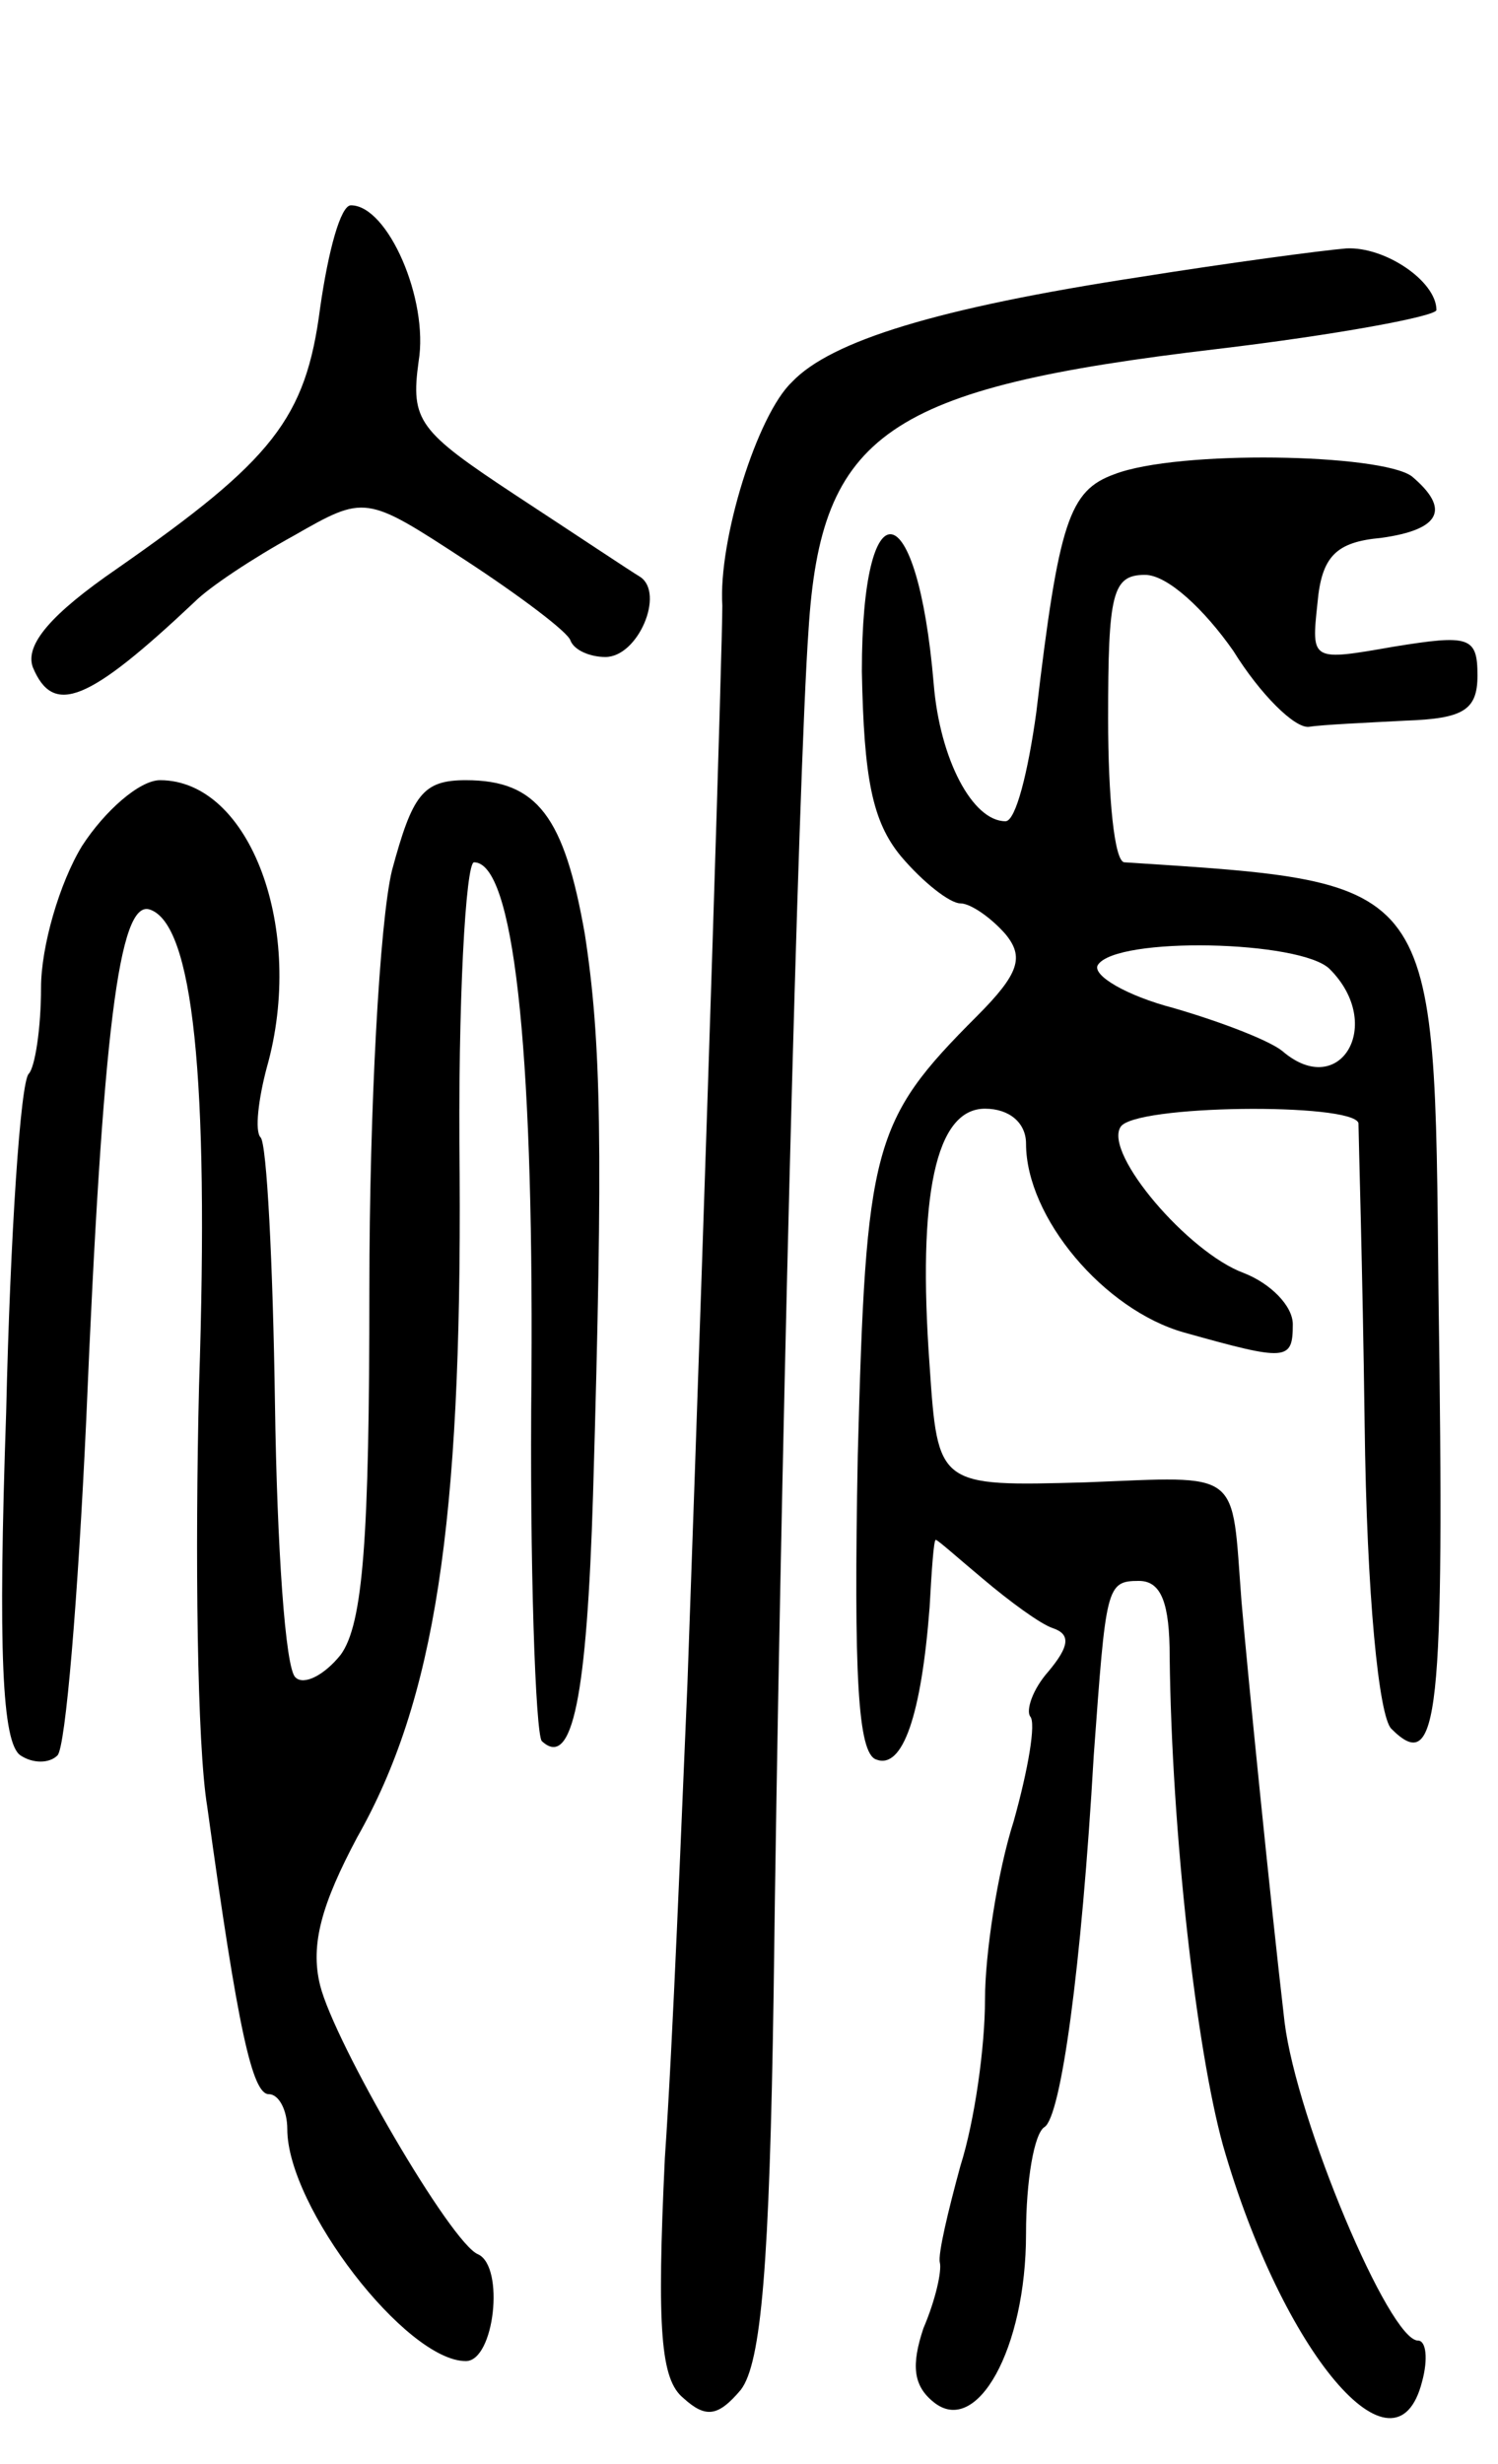
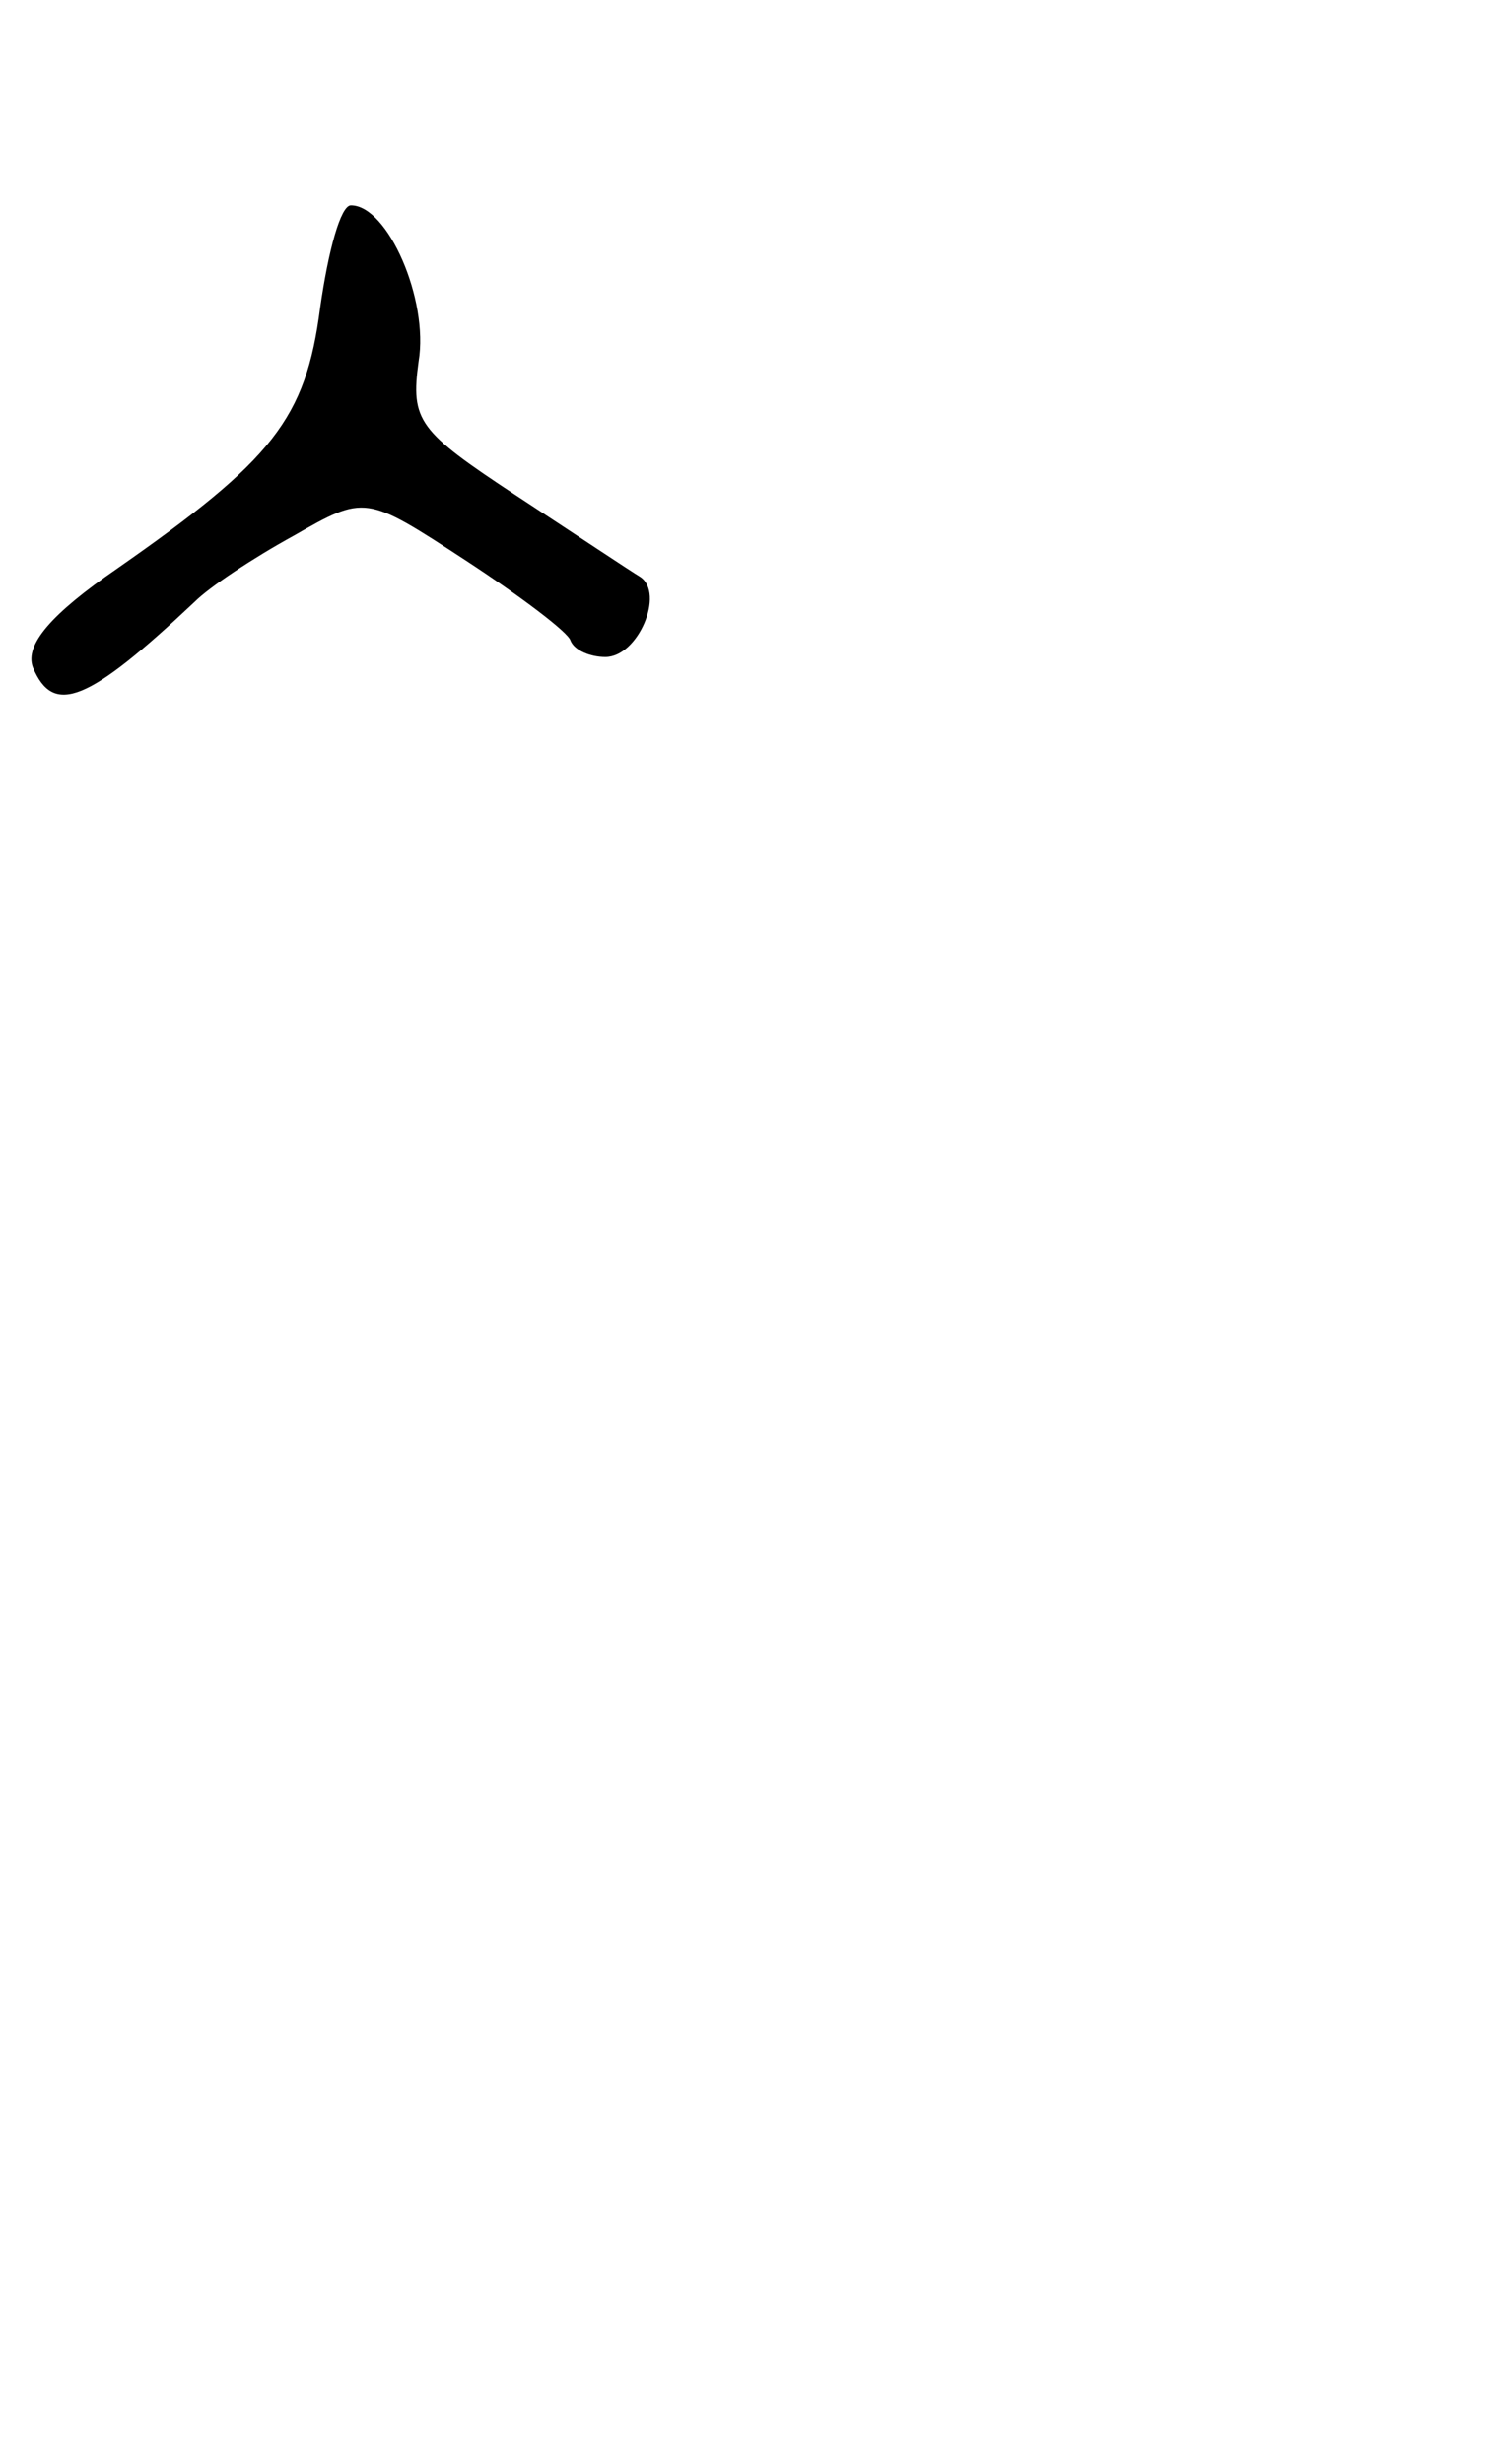
<svg xmlns="http://www.w3.org/2000/svg" version="1.0" width="73" height="120" viewBox="0 0 73 120">
  <g transform="translate(0,120) scale(0.1,-0.1)">
    <path d="M156 1050 c-7 -54 -23 -74 -99 -127 -32 -22 -45 -37 -41 -48 10 -24 27 -17 79 32 7 7 28 21 48 32 35 20 35 20 84 -12 26 -17 50 -35 51 -39 2 -5 10 -8 17 -8 16 0 29 31 17 39 -5 3 -32 21 -61 40 -47 31 -51 36 -47 65 5 30 -15 76 -33 76 -5 0 -11 -22 -15 -50z" />
-     <path d="M555 1065 c-98 -15 -150 -31 -169 -51 -17 -16 -36 -77 -34 -109 0 -19 -7 -244 -17 -525 -3 -69 -7 -173 -11 -231 -4 -84 -2 -108 9 -117 11 -10 17 -9 28 4 10 13 14 61 16 193 3 243 12 594 17 664 6 96 38 118 199 137 59 7 107 16 107 19 0 14 -25 31 -44 30 -12 -1 -57 -7 -101 -14z" />
-     <path d="M543 969 c-22 -8 -27 -23 -38 -116 -4 -29 -10 -53 -15 -53 -16 0 -32 30 -35 67 -8 94 -35 98 -35 6 1 -52 5 -73 19 -90 11 -13 24 -23 29 -23 5 0 15 -7 22 -15 9 -11 7 -19 -14 -40 -51 -51 -54 -63 -58 -214 -2 -107 0 -145 9 -148 13 -5 22 22 26 74 1 18 2 33 3 33 1 0 11 -9 23 -19 13 -11 28 -22 34 -24 9 -3 8 -9 -2 -21 -8 -9 -11 -19 -9 -22 3 -3 -1 -26 -8 -51 -8 -25 -14 -65 -14 -87 0 -23 -5 -59 -12 -81 -6 -22 -11 -43 -10 -47 1 -4 -2 -18 -8 -32 -6 -18 -5 -28 5 -36 21 -17 45 26 45 82 0 26 4 49 9 52 8 5 18 77 24 181 6 82 6 85 22 85 11 0 15 -11 15 -37 1 -86 13 -191 26 -238 29 -101 84 -166 97 -115 3 11 2 20 -2 20 -14 0 -59 107 -65 155 -7 60 -18 170 -21 205 -5 65 1 61 -76 58 -72 -2 -72 -2 -76 57 -6 83 3 125 27 125 12 0 20 -7 20 -17 0 -36 38 -81 77 -92 50 -14 53 -14 53 4 0 9 -11 20 -24 25 -27 10 -68 58 -60 71 6 11 113 12 116 2 0 -5 2 -70 3 -146 1 -85 7 -143 13 -149 23 -23 26 5 23 212 -2 203 1 200 -153 210 -5 0 -8 32 -8 70 0 61 2 70 18 70 11 0 29 -17 43 -37 13 -21 30 -38 37 -37 6 1 28 2 47 3 28 1 35 5 35 22 0 19 -4 20 -41 14 -40 -7 -40 -7 -37 21 2 23 9 30 31 32 29 4 34 14 15 30 -15 11 -114 13 -145 1z m105 -241 c27 -27 5 -64 -23 -40 -6 5 -29 14 -53 21 -23 6 -40 16 -37 21 9 14 99 12 113 -2z" />
-     <path d="M40 788 c-11 -18 -20 -49 -20 -69 0 -20 -3 -39 -6 -42 -4 -4 -9 -78 -11 -165 -4 -116 -2 -161 7 -167 6 -4 14 -4 18 0 4 4 10 77 14 163 8 190 16 254 31 249 21 -7 29 -81 24 -232 -2 -82 -1 -175 4 -205 15 -109 22 -140 30 -140 5 0 9 -8 9 -17 0 -38 58 -113 87 -113 14 0 19 46 6 52 -13 5 -70 103 -77 131 -5 20 1 40 18 72 38 67 51 153 50 323 -1 84 3 152 7 152 19 0 29 -87 28 -249 -1 -94 2 -175 5 -179 15 -14 22 22 25 120 5 170 4 221 -4 273 -10 57 -23 75 -58 75 -21 0 -26 -7 -36 -44 -6 -25 -11 -116 -11 -204 0 -121 -3 -163 -14 -178 -8 -10 -18 -15 -22 -11 -5 4 -9 64 -10 133 -1 69 -4 127 -7 130 -3 3 -1 19 3 34 19 67 -8 140 -52 140 -10 0 -27 -15 -38 -32z" />
  </g>
</svg>